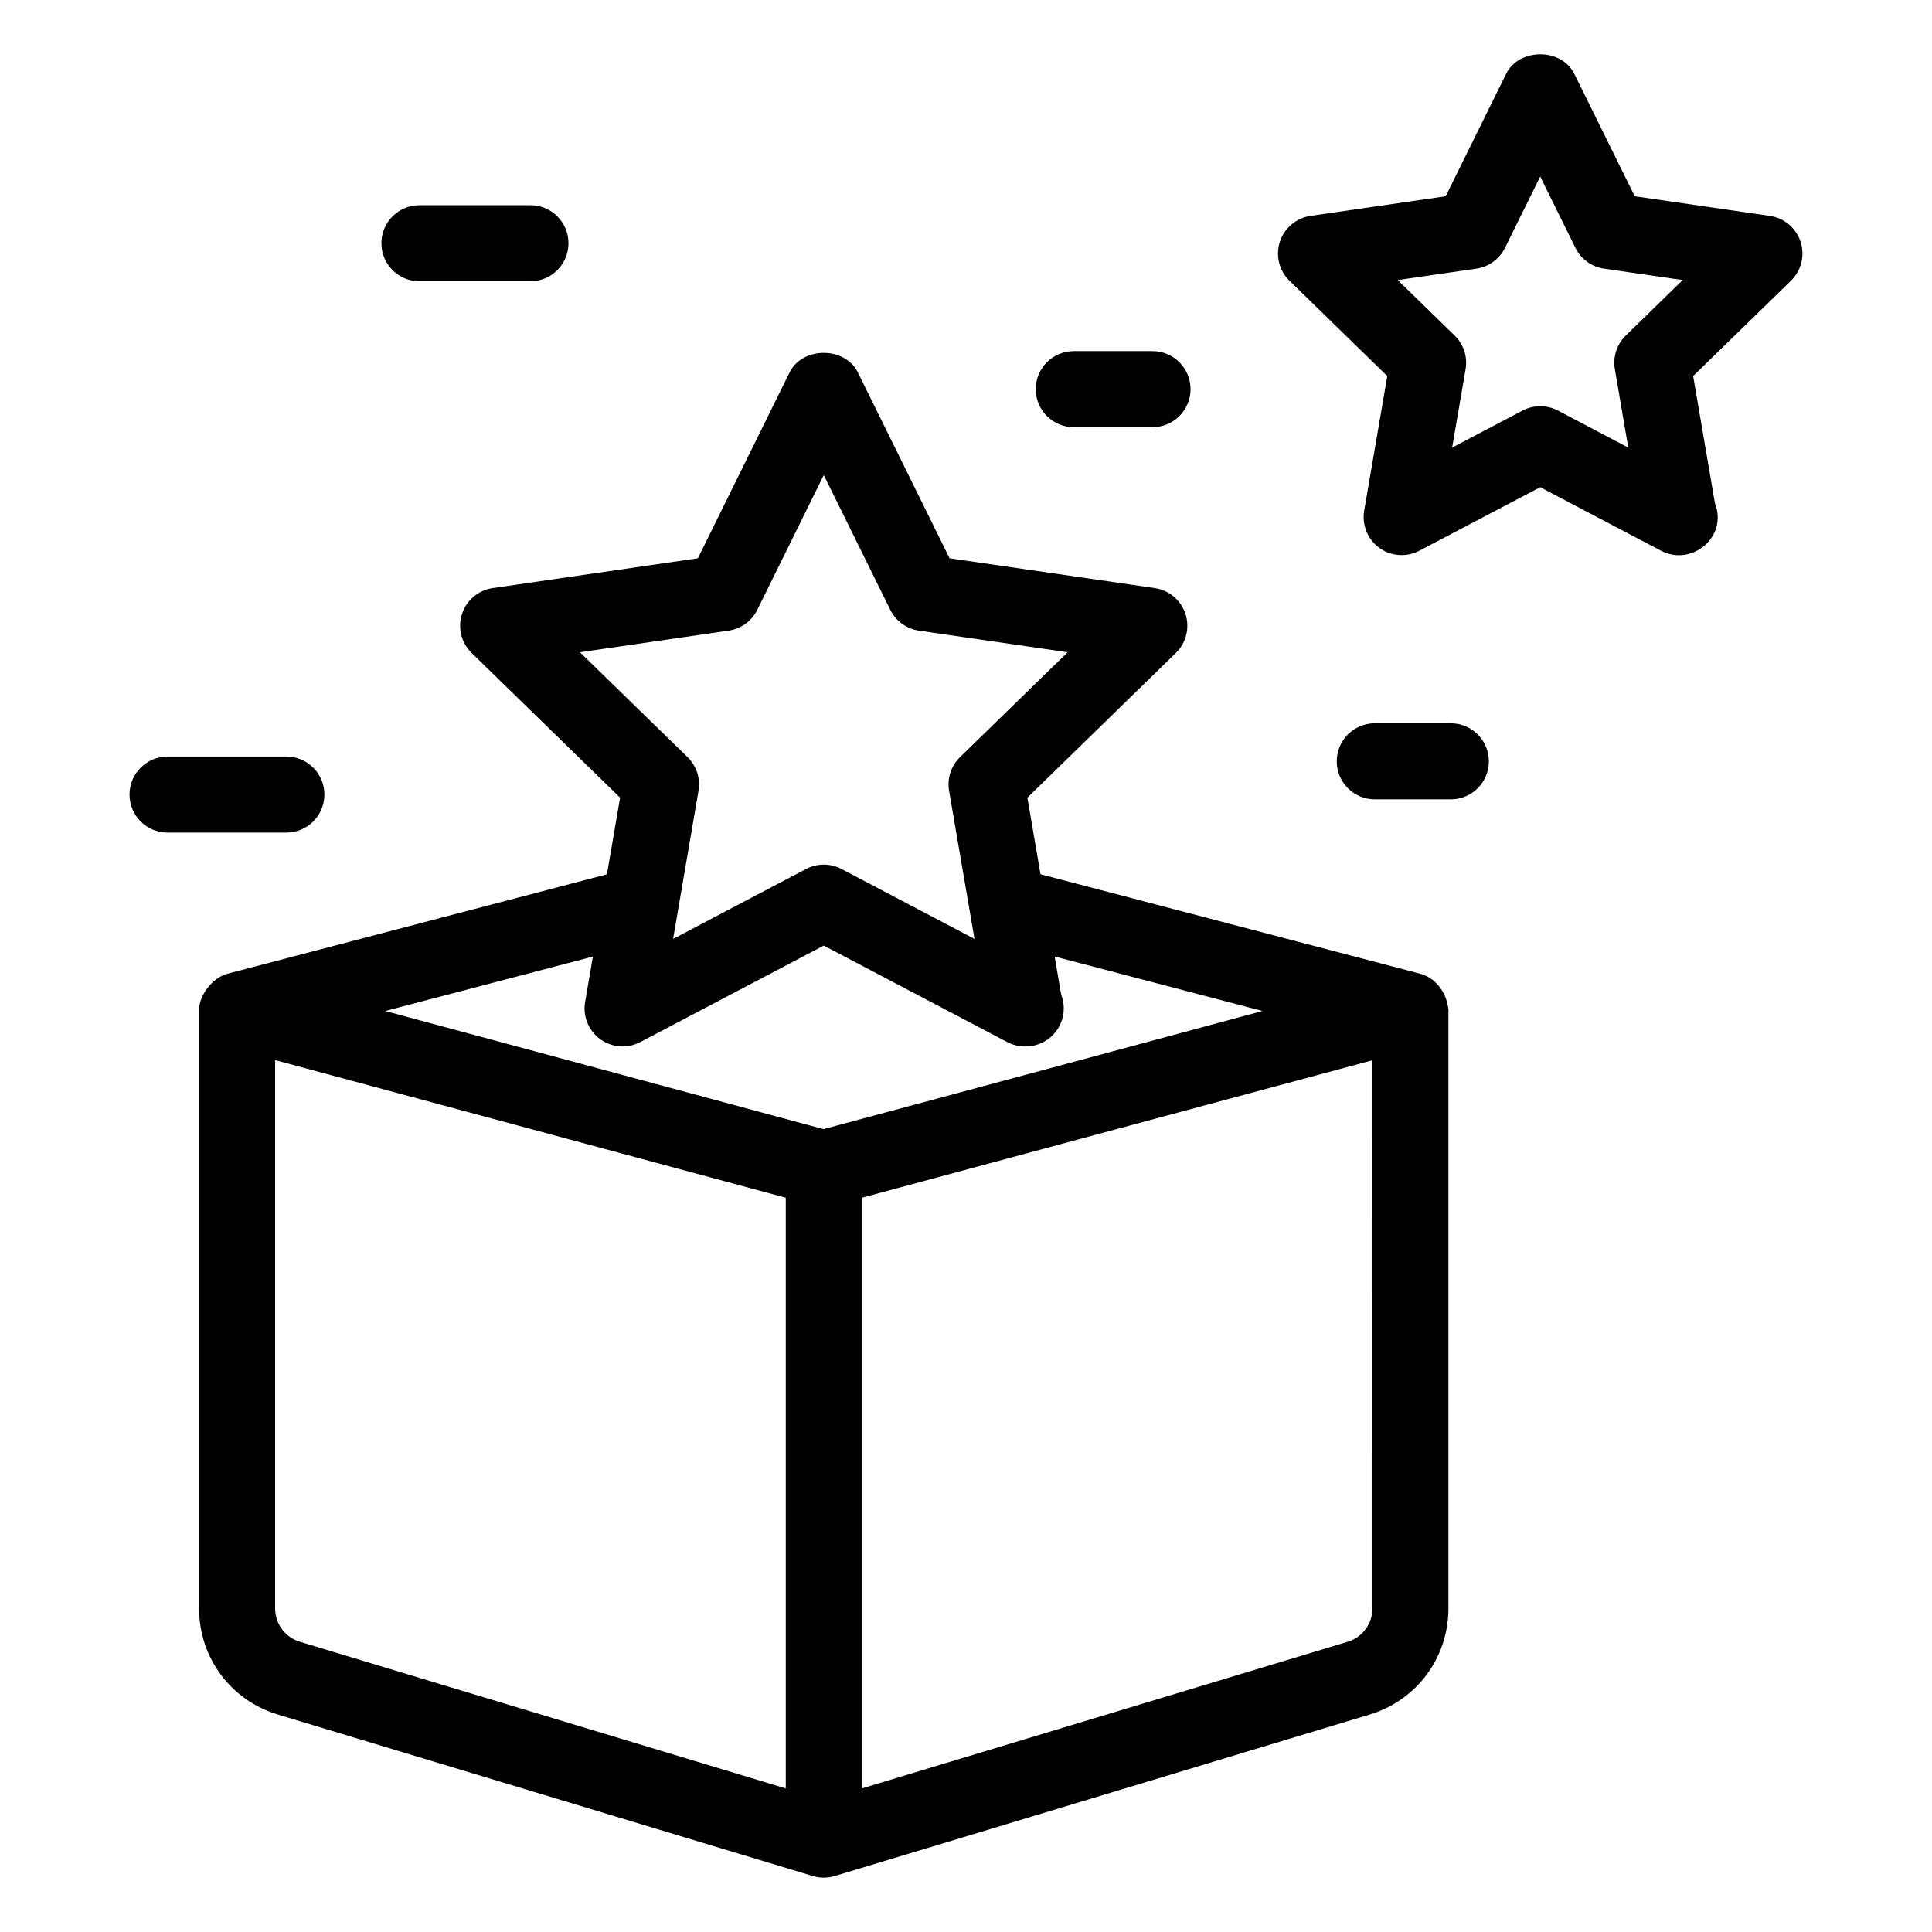
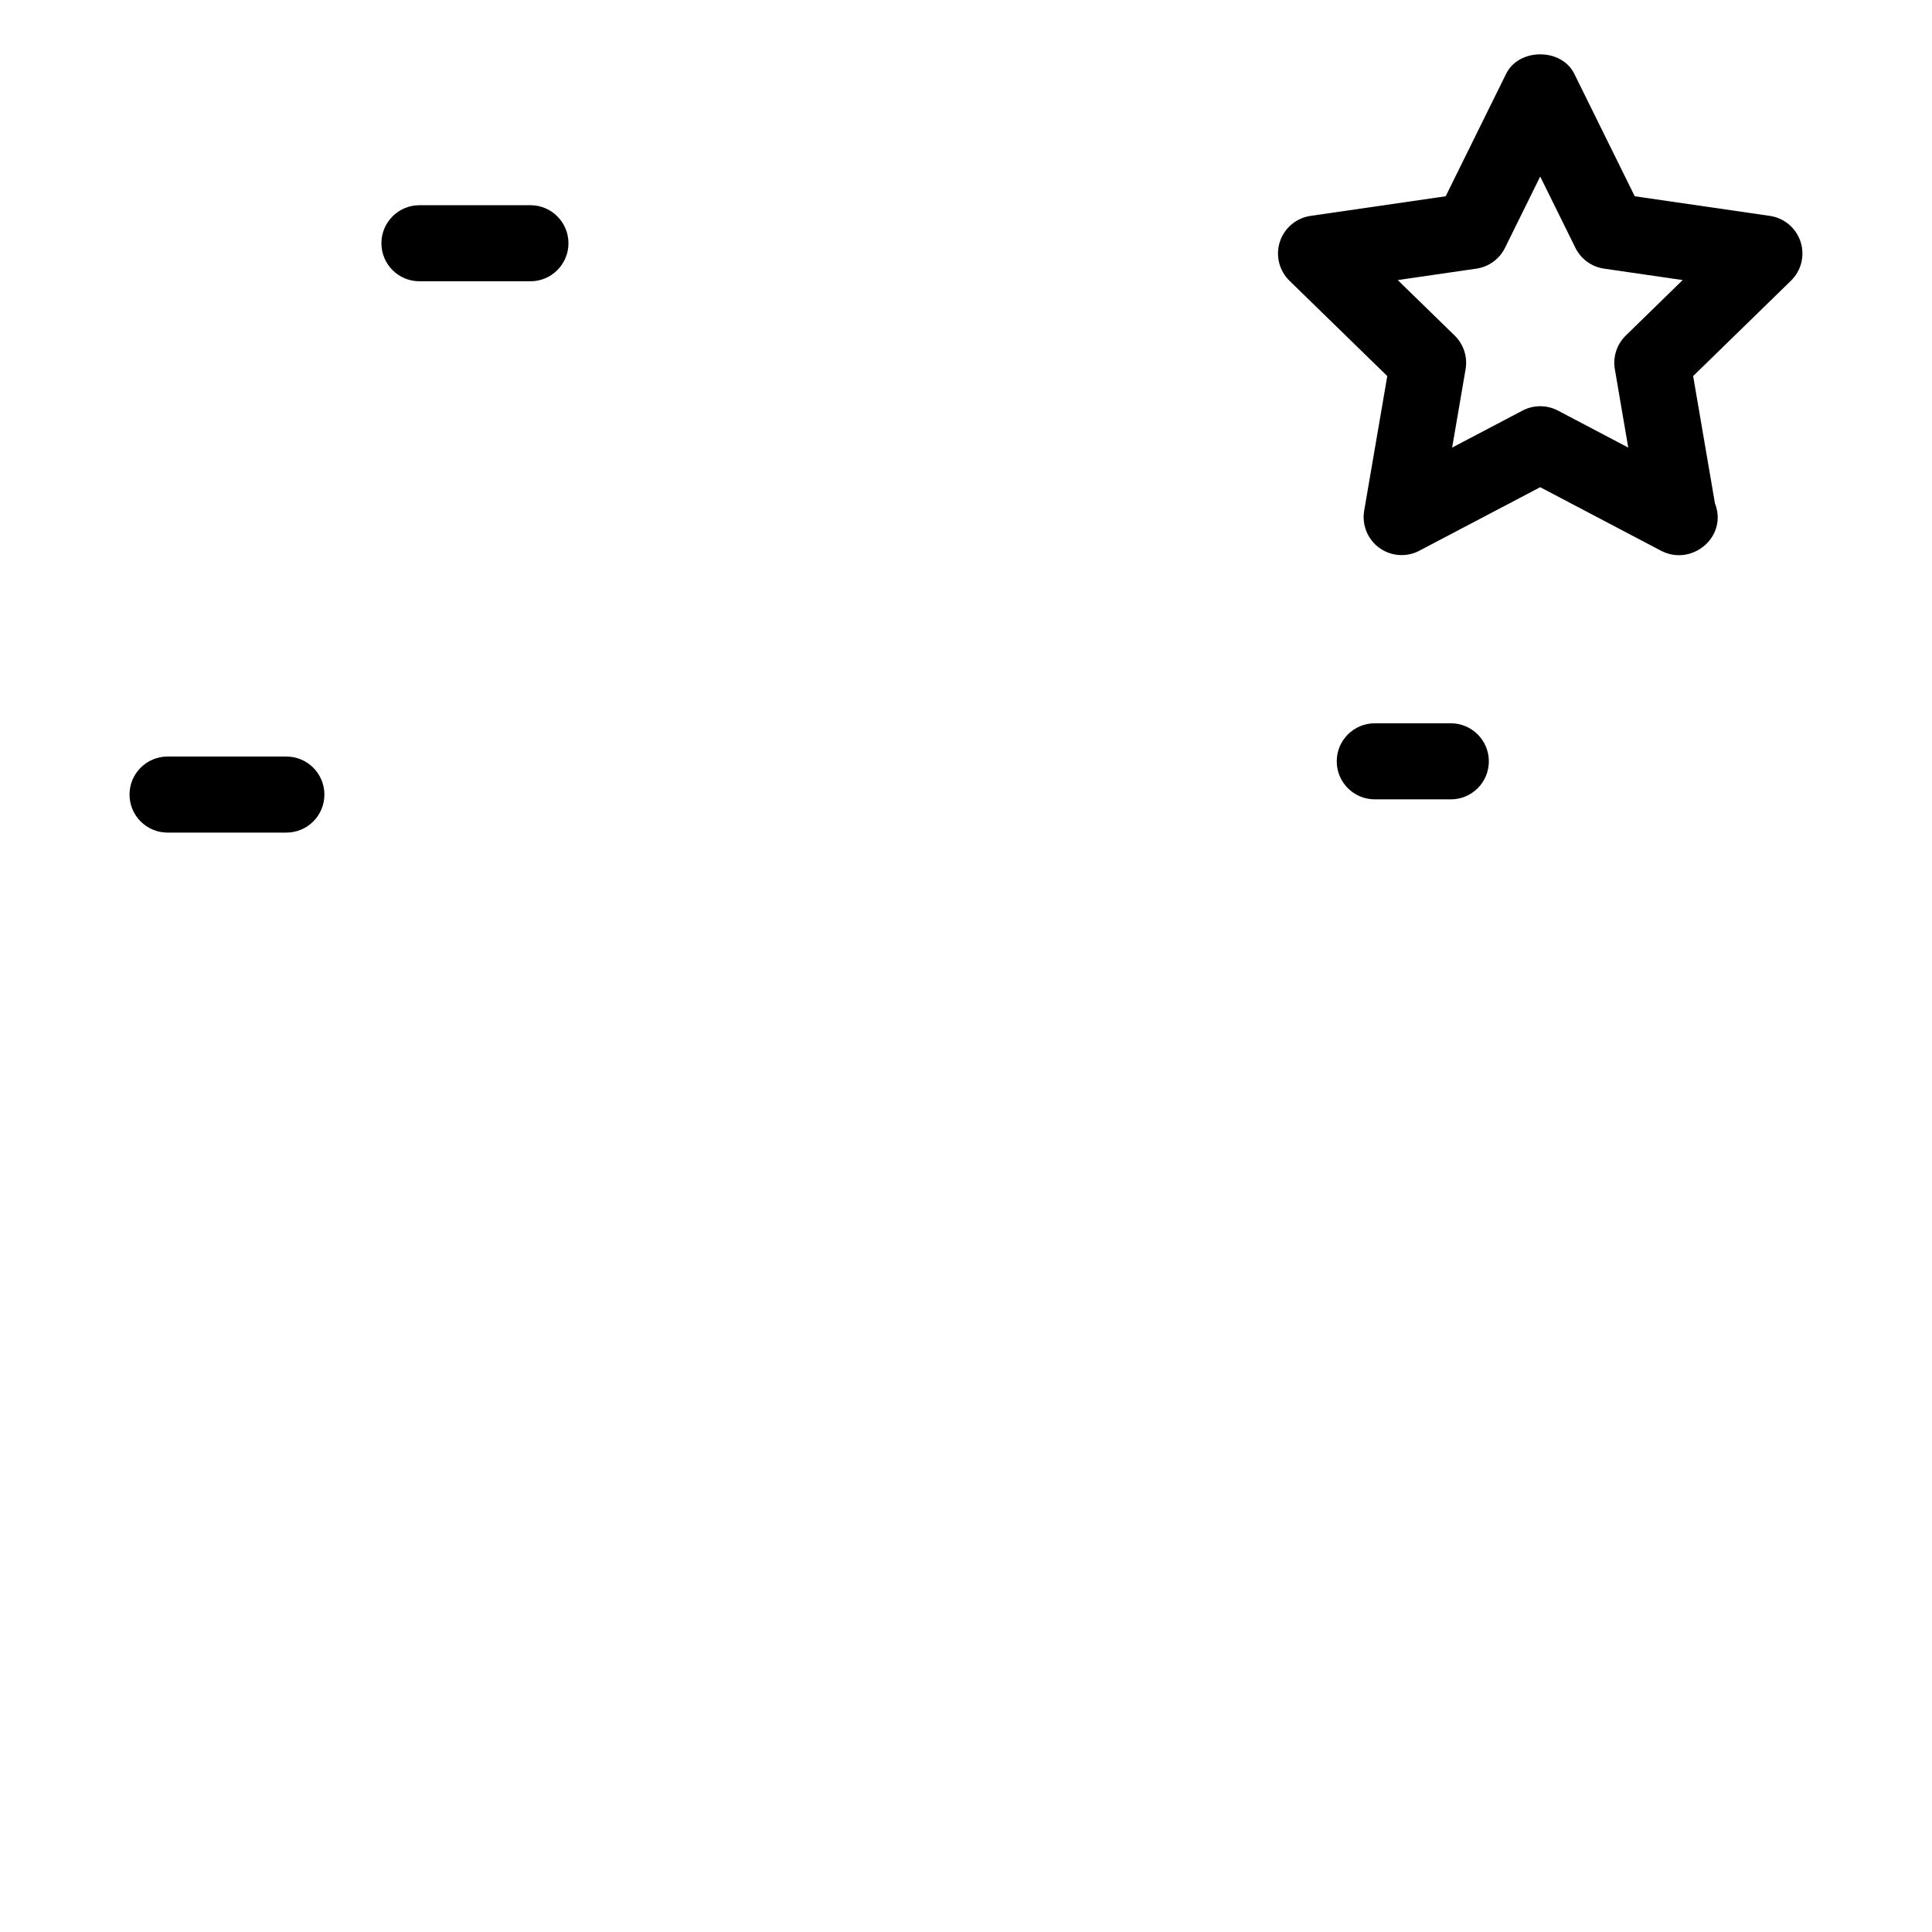
<svg xmlns="http://www.w3.org/2000/svg" fill="#000000" width="800px" height="800px" version="1.1" viewBox="144 144 512 512">
  <g>
-     <path d="m217.66 598.38 141.73 42.785c1.906 0.57 3.918 0.57 5.824 0l141.74-42.785c12.496-3.773 20.891-15.078 20.891-28.137v-158.17c0.004-0.039-0.004-0.082-0.004-0.121 0.004-0.07 0.035-0.129 0.035-0.199-0.539-5.359-3.981-8.789-7.519-9.711l-100.61-26.355-3.481-20.297 39.344-38.348c2.75-2.676 3.738-6.68 2.555-10.332-1.188-3.644-4.34-6.309-8.133-6.859l-54.383-7.902-24.32-49.27c-3.394-6.879-14.676-6.879-18.07 0l-24.316 49.27-54.375 7.902c-3.793 0.551-6.949 3.211-8.133 6.859-1.188 3.652-0.199 7.652 2.555 10.332l39.34 38.348-3.484 20.312-100.54 26.34c-3.941 1.035-7.57 5.617-7.57 9.746 0 0.039 0.02 0.074 0.02 0.113v158.34c0 13.059 8.398 24.363 20.898 28.137zm-0.746-28.137v-145.31l135.32 36.473v156.55l-128.75-38.867c-3.93-1.188-6.57-4.738-6.57-8.844zm290.79 0c0 4.102-2.637 7.66-6.562 8.844l-128.75 38.867v-156.54l70.93-19.117 64.387-17.316zm-210.02-253.39 39.414-5.727c3.281-0.477 6.117-2.539 7.586-5.516l17.625-35.711 17.629 35.711c1.465 2.977 4.301 5.039 7.582 5.516l39.414 5.727-28.516 27.793c-2.375 2.316-3.457 5.652-2.902 8.922l5.422 31.602c0.004 0.039 0.016 0.07 0.02 0.109l1.293 7.547-35.25-18.535c-1.465-0.773-3.082-1.156-4.688-1.156-1.609 0-3.223 0.383-4.688 1.156l-35.25 18.535 1.242-7.246c0.039-0.219 0.086-0.426 0.113-0.645l5.379-31.367c0.555-3.266-0.527-6.602-2.902-8.922zm5.375 102.54c3.113 2.258 7.223 2.547 10.613 0.77l48.633-25.57 48.633 25.57c1.477 0.773 3.086 1.156 4.688 1.156 0.059-0.004 0.117-0.012 0.203 0 5.562 0 10.078-4.512 10.078-10.078 0-1.285-0.242-2.516-0.68-3.644l-1.734-10.109 55.082 14.43-36.887 9.945-79.449 21.367-116.14-31.309 55.023-14.414-2.066 12.039c-0.645 3.773 0.91 7.598 4.008 9.848z" />
    <path d="m621.17 208.07c-1.191-3.644-4.34-6.309-8.137-6.859l-35.809-5.199-16.02-32.453c-3.383-6.879-14.68-6.879-18.066 0l-16.02 32.453-35.809 5.199c-3.797 0.551-6.949 3.215-8.137 6.859-1.18 3.644-0.195 7.648 2.551 10.328l25.918 25.266-6.121 35.664c-0.648 3.777 0.906 7.598 4.004 9.855 3.098 2.258 7.242 2.547 10.605 0.766l32.039-16.836 32.02 16.836c8.141 4.262 17.773-3.66 14.289-12.566l-5.777-33.723 25.918-25.266c2.75-2.676 3.734-6.68 2.551-10.324zm-46.324 24.859c-2.371 2.312-3.453 5.648-2.894 8.914l3.551 20.77-18.637-9.805c-2.953-1.543-6.445-1.543-9.375 0l-18.656 9.805 3.562-20.77c0.562-3.266-0.52-6.602-2.894-8.914l-15.086-14.711 20.84-3.027c3.285-0.477 6.121-2.539 7.586-5.516l9.328-18.895 9.328 18.895c1.465 2.977 4.301 5.039 7.586 5.516l20.84 3.027z" />
    <path d="m508.33 335.68c-5.57 0-10.078 4.512-10.078 10.078 0 5.566 4.508 10.078 10.078 10.078h20.152c5.57 0 10.078-4.512 10.078-10.078 0-5.562-4.508-10.078-10.078-10.078z" />
    <path d="m284.57 218.54c5.562 0 10.078-4.512 10.078-10.078 0-5.562-4.512-10.078-10.078-10.078h-29.414c-5.562 0-10.078 4.512-10.078 10.078s4.512 10.078 10.078 10.078z" />
    <path d="m229.97 354.57c0-5.562-4.512-10.078-10.078-10.078h-31.488c-5.562 0-10.078 4.512-10.078 10.078 0 5.566 4.512 10.078 10.078 10.078h31.488c5.566-0.004 10.078-4.516 10.078-10.078z" />
-     <path d="m449.43 257.21c5.566 0 10.078-4.512 10.078-10.078 0-5.562-4.512-10.078-10.078-10.078h-20.871c-5.562 0-10.078 4.512-10.078 10.078 0 5.566 4.512 10.078 10.078 10.078z" />
  </g>
</svg>